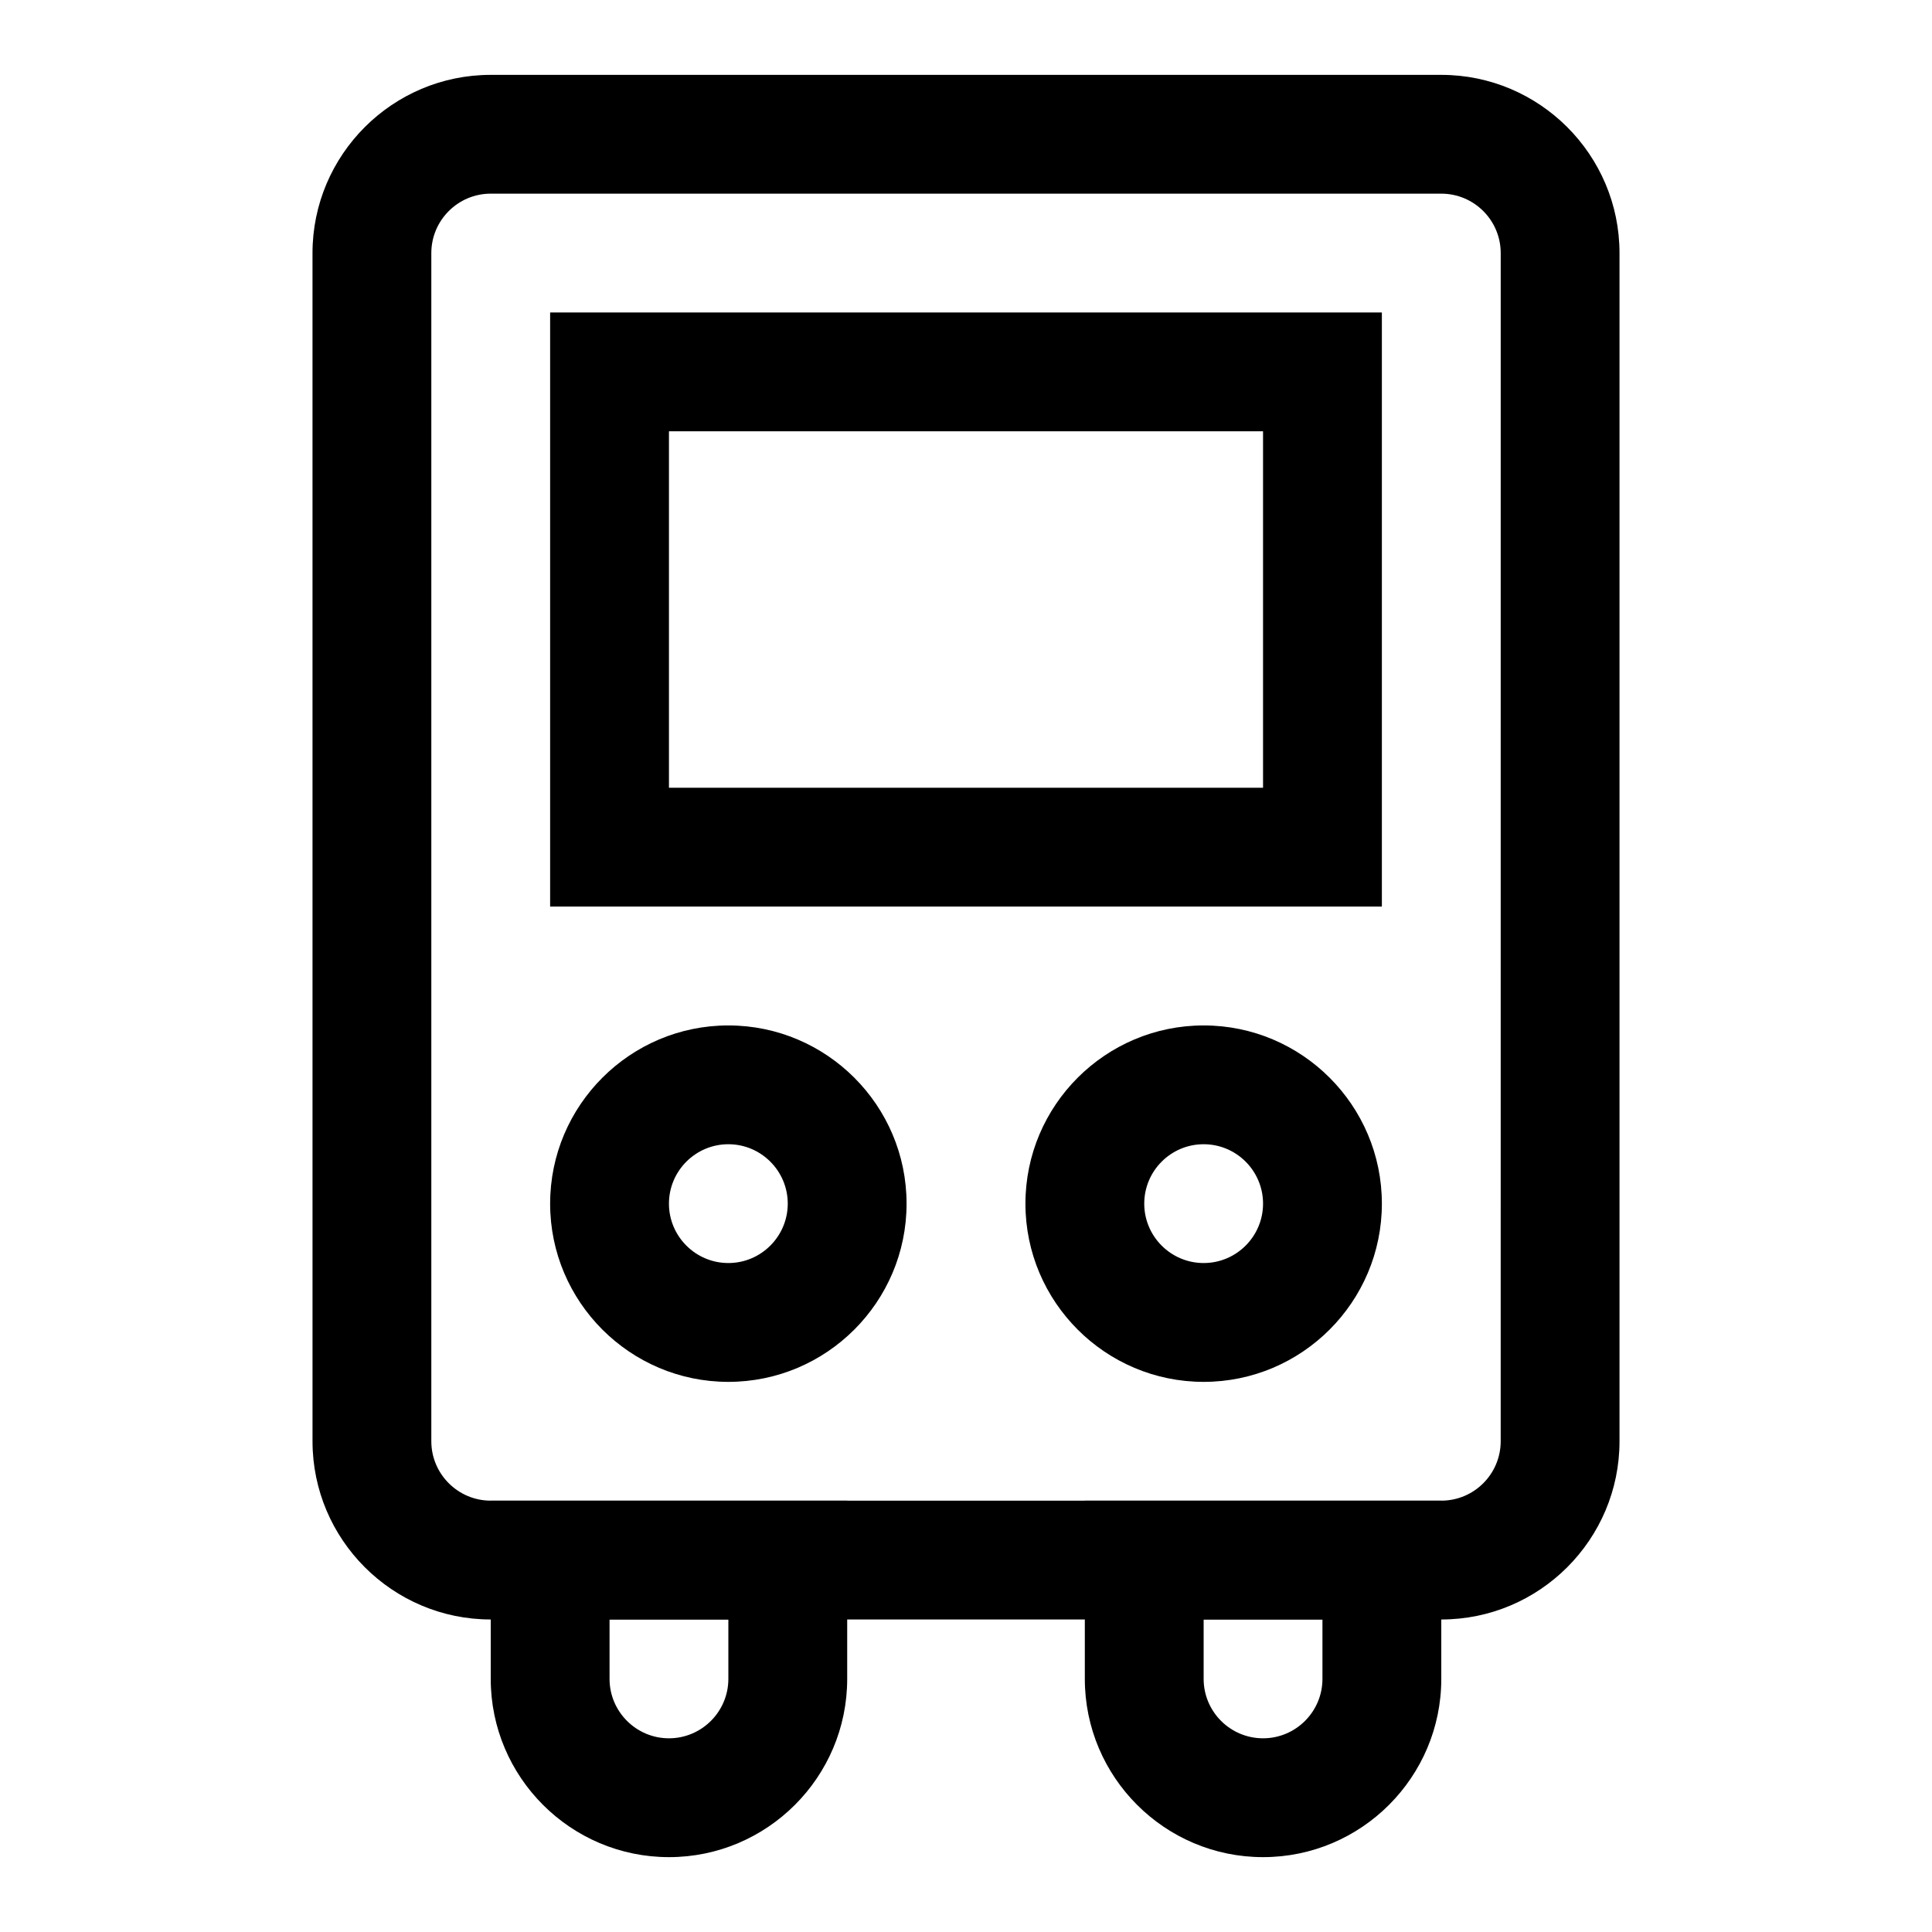
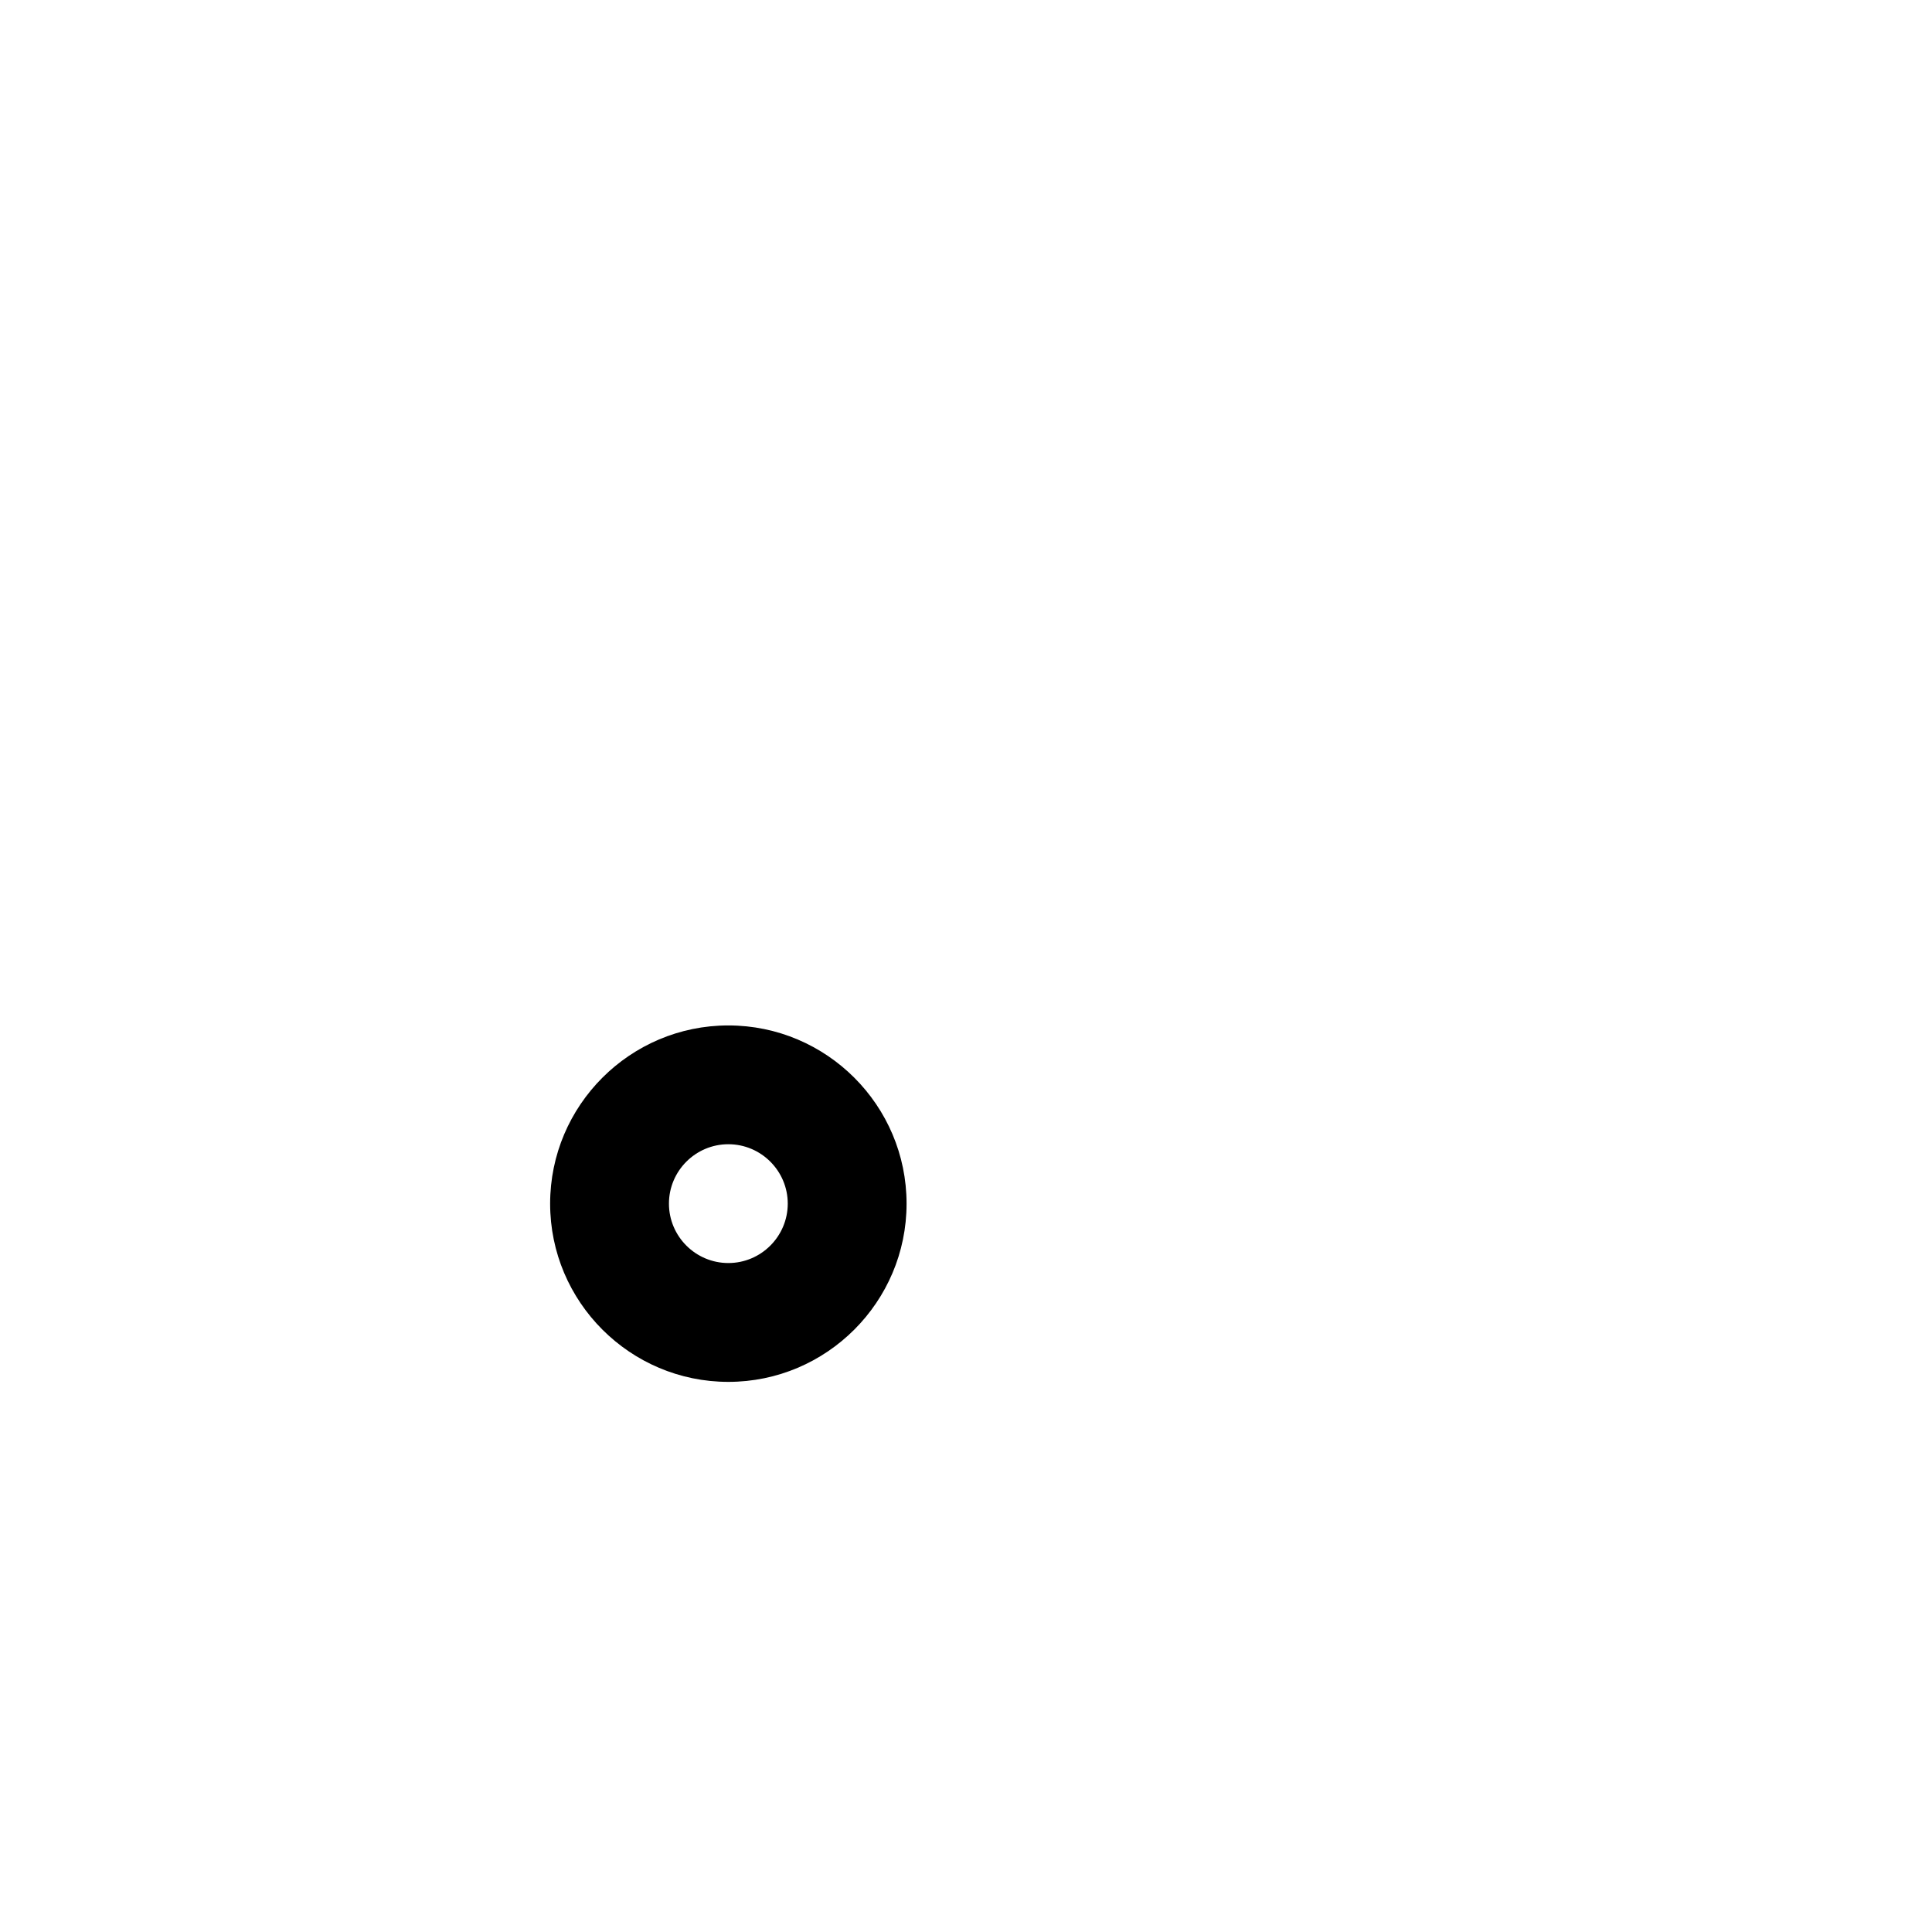
<svg xmlns="http://www.w3.org/2000/svg" fill="#000000" width="800px" height="800px" version="1.1" viewBox="144 144 512 512">
  <g>
-     <path d="m525.95 573.18h-251.9c-26.039 0-47.23-21.191-47.23-47.23l-0.004-314.88c0-26.039 21.191-47.23 47.23-47.23h251.91c26.039 0 47.23 21.191 47.23 47.23v314.88c0.004 26.039-21.188 47.23-47.23 47.23zm-251.9-377.86c-8.676 0-15.746 7.07-15.746 15.746v314.88c0 8.676 7.07 15.742 15.742 15.742h251.91c8.691 0 15.742-7.07 15.742-15.742l0.004-314.88c0-8.676-7.055-15.742-15.742-15.742z" />
-     <path d="m321.28 636.16c-26.039 0-47.23-21.191-47.23-47.23v-47.23h94.465v47.23c0 26.039-21.191 47.23-47.234 47.23zm-15.742-62.977v15.742c0 8.676 7.07 15.742 15.742 15.742 8.676 0 15.742-7.07 15.742-15.742v-15.742z" />
-     <path d="m478.72 636.16c-26.039 0-47.23-21.191-47.23-47.23v-47.23h94.465v47.23c-0.004 26.039-21.195 47.23-47.234 47.23zm-15.742-62.977v15.742c0 8.676 7.055 15.742 15.742 15.742 8.691 0 15.742-7.07 15.742-15.742v-15.742z" />
-     <path d="m510.21 384.25h-220.42v-157.44h220.42zm-188.93-31.488h157.44v-94.465h-157.44z" />
    <path d="m337.02 510.21c-26.039 0-47.23-21.191-47.23-47.23 0-26.039 21.191-47.23 47.23-47.23 26.039 0 47.23 21.191 47.23 47.23 0 26.039-21.191 47.23-47.23 47.23zm0-62.977c-8.676 0-15.742 7.07-15.742 15.742 0 8.676 7.07 15.742 15.742 15.742 8.676 0 15.742-7.07 15.742-15.742s-7.066-15.742-15.742-15.742z" />
-     <path d="m462.98 510.21c-26.039 0-47.23-21.191-47.23-47.23 0-26.039 21.191-47.23 47.23-47.23 26.039 0 47.23 21.191 47.23 47.23 0 26.039-21.191 47.23-47.23 47.23zm0-62.977c-8.691 0-15.742 7.07-15.742 15.742 0 8.676 7.055 15.742 15.742 15.742 8.691 0 15.742-7.07 15.742-15.742s-7.055-15.742-15.742-15.742z" />
  </g>
</svg>